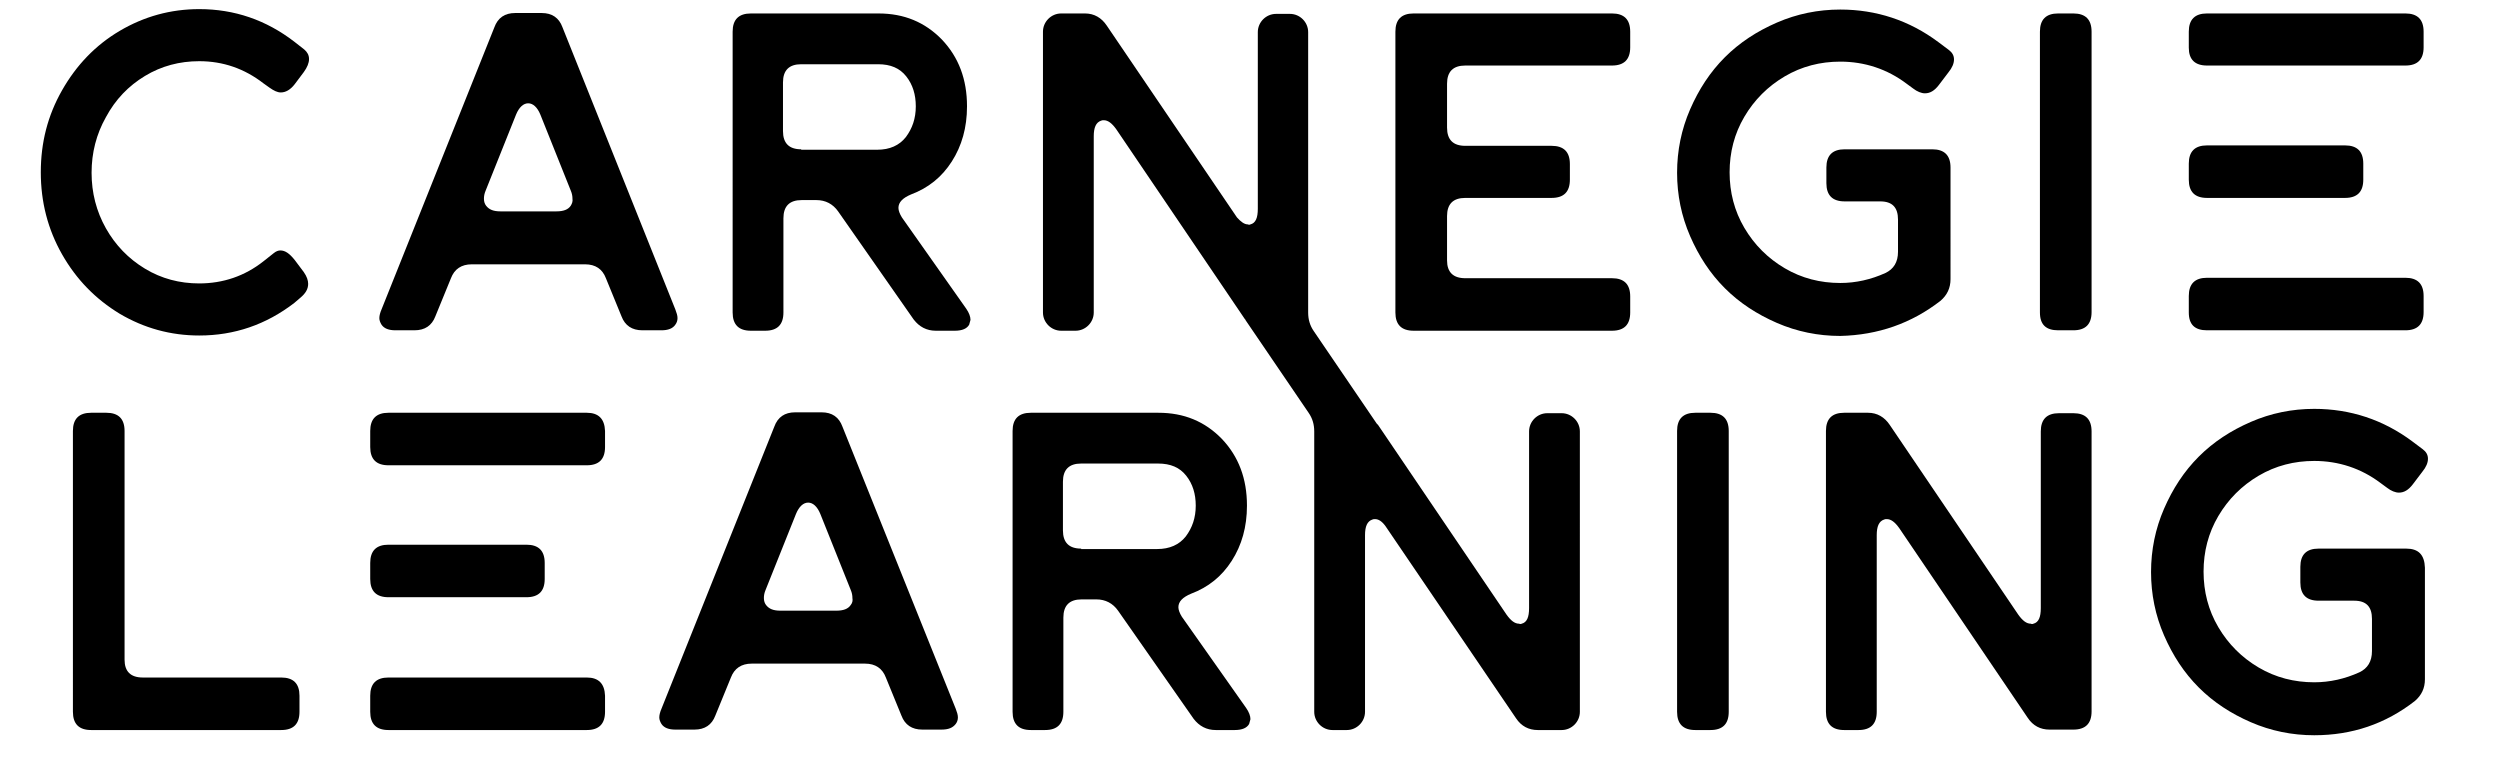
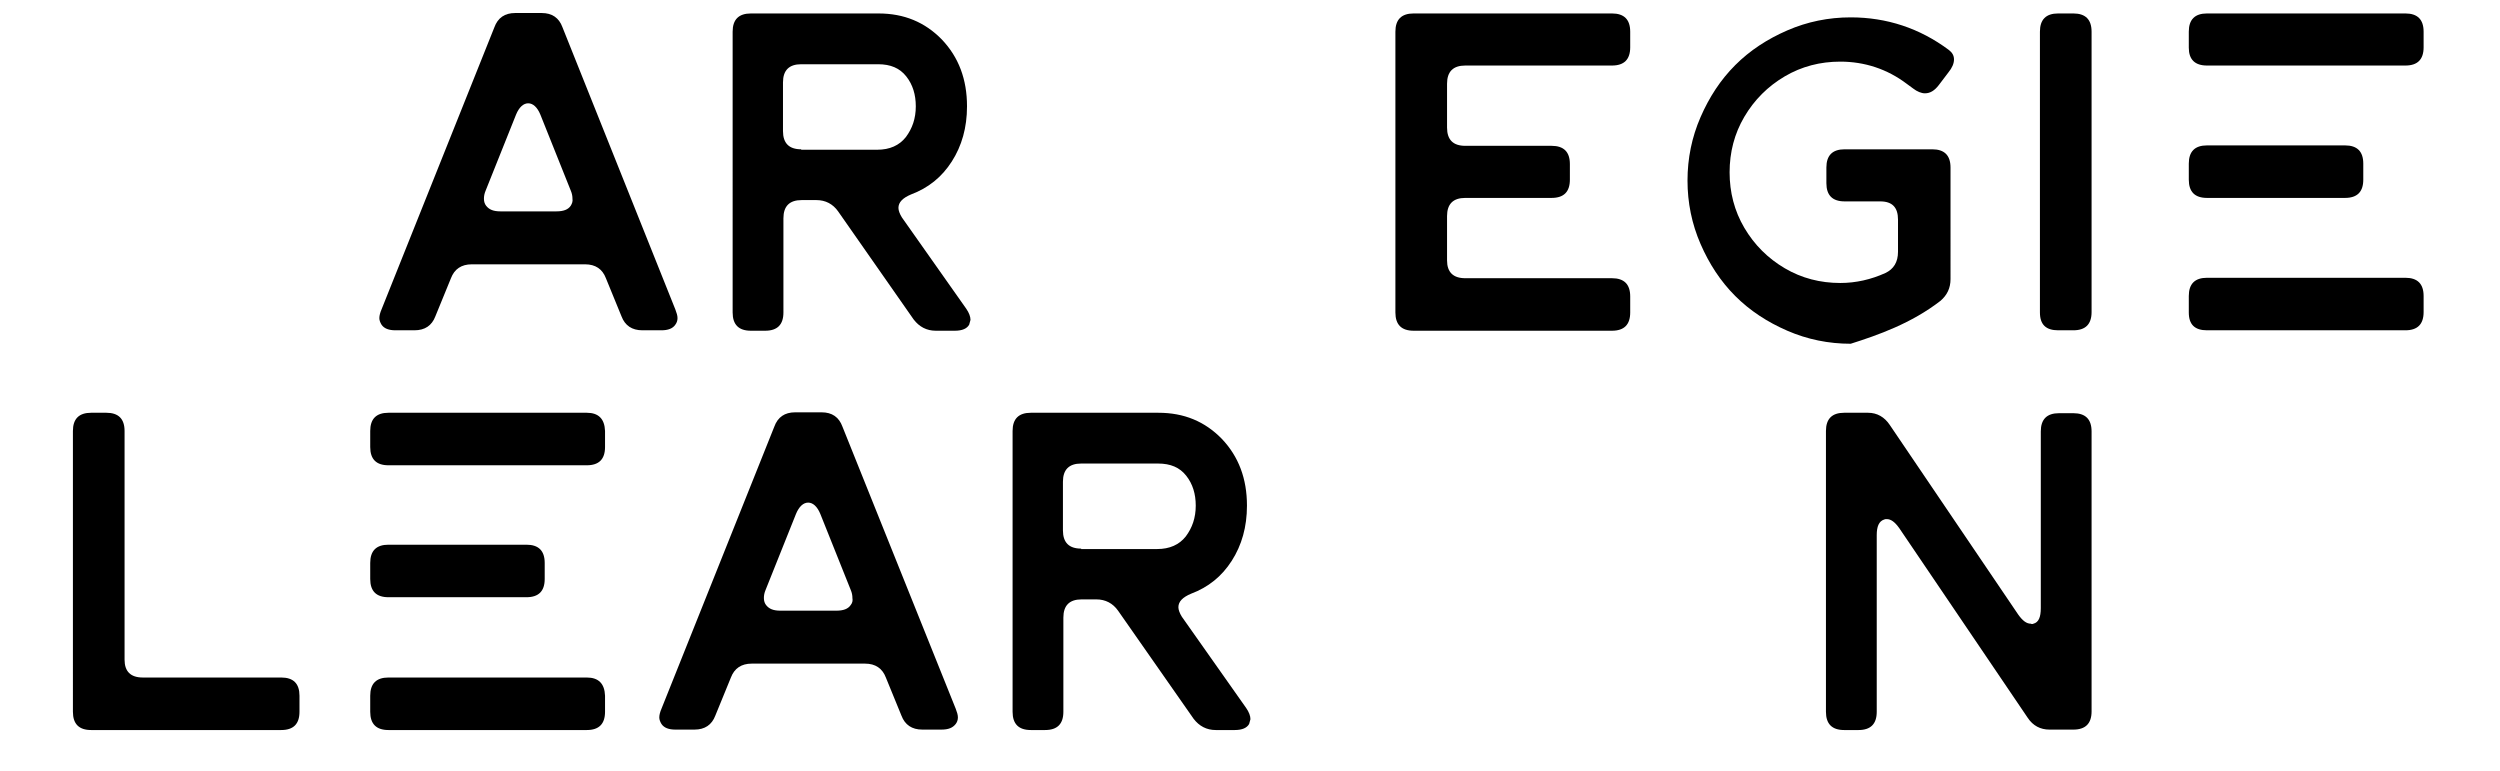
<svg xmlns="http://www.w3.org/2000/svg" version="1.1" id="Layer_1" x="0px" y="0px" viewBox="0 0 576 177.7" style="enable-background:new 0 0 576 177.7;" xml:space="preserve">
  <g>
    <path d="M371.4,3.1h-45.7c-2.8,0-4.2,1.4-4.2,4.2V72c0,2.8,1.4,4.2,4.2,4.2h45.7c2.8,0,4.2-1.4,4.2-4.2v-3.7c0-2.8-1.4-4.2-4.2-4.2   h-33.8c-2.8,0-4.2-1.4-4.2-4.1V49.8c0-2.8,1.4-4.2,4.2-4.2h19.9c2.8,0,4.2-1.4,4.2-4.2v-3.6c0-2.8-1.4-4.2-4.2-4.2h-19.9   c-2.8,0-4.2-1.4-4.2-4.2V19.3c0-2.8,1.4-4.2,4.2-4.2h33.8c2.8,0,4.2-1.4,4.2-4.2V7.3C375.6,4.5,374.2,3.1,371.4,3.1z" />
    <path d="M508.5,15.1h45.7c2.8,0,4.2-1.4,4.2-4.2V7.3c0-2.8-1.4-4.2-4.2-4.2h-45.7c-2.8,0-4.2,1.4-4.2,4.2v3.7   C504.3,13.7,505.7,15.1,508.5,15.1z" />
    <path d="M508.5,76.1h45.7c2.8,0,4.2-1.4,4.2-4.2v-3.7c0-2.8-1.4-4.2-4.2-4.2h-45.7c-2.8,0-4.2,1.4-4.2,4.2V72   C504.3,74.8,505.7,76.1,508.5,76.1z" />
    <path d="M508.5,45.6h31.8c2.8,0,4.2-1.4,4.2-4.2v-3.7c0-2.8-1.4-4.2-4.2-4.2h-31.8c-2.8,0-4.2,1.4-4.2,4.2v3.7   C504.3,44.2,505.7,45.6,508.5,45.6z" />
-     <path d="M33.4,17.5c3.8-2.3,8-3.4,12.5-3.4c5.5,0,10.4,1.7,14.8,5.1l1.4,1c1,0.7,1.8,1.1,2.6,1.1c1.1,0,2.2-0.6,3.2-1.9l2.1-2.8   c0.8-1.1,1.2-2.1,1.2-3c0-0.9-0.4-1.6-1.1-2.2l-2.3-1.8c-6.5-5-13.8-7.5-21.9-7.5c-6.6,0-12.7,1.7-18.3,5   c-5.6,3.3-10,7.9-13.3,13.7s-4.9,12-4.9,18.9c0,6.8,1.6,13.1,4.9,18.9c3.3,5.8,7.7,10.3,13.3,13.7c5.6,3.3,11.7,5,18.3,5   c8.1,0,15.4-2.5,21.9-7.5l1.4-1.2c1.2-1,1.8-2,1.8-3.2c0-0.8-0.3-1.7-1-2.7l-2.1-2.8c-1.2-1.5-2.2-2.2-3.3-2.2   c-0.5,0-1,0.2-1.5,0.6l-2.4,1.9c-4.3,3.4-9.3,5.1-14.8,5.1c-4.5,0-8.7-1.1-12.5-3.4c-3.8-2.3-6.8-5.4-9-9.3   c-2.2-3.9-3.3-8.2-3.3-12.8c0-4.6,1.1-8.9,3.3-12.8C26.6,22.9,29.6,19.8,33.4,17.5z" />
    <path d="M155.6,74.8c0.3-0.4,0.5-0.9,0.5-1.5c0-0.6-0.2-1.2-0.5-2l-26-65c-0.8-2.2-2.4-3.3-4.8-3.3h-6.1c-2.4,0-4,1.1-4.8,3.3   l-26,65c-0.3,0.7-0.5,1.4-0.5,2c0,0.5,0.2,1,0.5,1.5c0.6,0.9,1.7,1.3,3.2,1.3h4.4c2.4,0,4-1.1,4.8-3.2l3.6-8.8   c0.8-2.1,2.4-3.2,4.8-3.2h26.1c2.4,0,4,1.1,4.8,3.2l3.6,8.8c0.8,2.1,2.4,3.2,4.8,3.2h4.4C153.9,76.1,155,75.7,155.6,74.8z    M131.5,47.4c-0.6,0.9-1.7,1.3-3.3,1.3h-12.9c-1.6,0-2.6-0.4-3.3-1.3c-0.3-0.4-0.5-0.9-0.5-1.6c0-0.6,0.1-1.2,0.4-1.9l7-17.5   c0.7-1.7,1.7-2.6,2.8-2.6c1.1,0,2.1,0.9,2.8,2.6l7,17.5c0.3,0.7,0.4,1.3,0.4,1.9C132,46.4,131.8,46.9,131.5,47.4z" />
    <path d="M207.8,50.1c-0.5-0.8-0.8-1.6-0.8-2.2c0-1.3,1-2.3,2.9-3.1c4-1.5,7.1-4,9.4-7.6c2.3-3.6,3.5-7.8,3.5-12.7   c0-6.2-1.9-11.3-5.8-15.4c-3.9-4-8.7-6-14.6-6h-29.4c-2.8,0-4.2,1.4-4.2,4.2V72c0,2.8,1.4,4.2,4.2,4.2h3.3c2.8,0,4.2-1.4,4.2-4.2   V50.3c0-2.8,1.4-4.2,4.2-4.2h3.4c2.1,0,3.8,0.9,5,2.6l17.4,24.9c1.3,1.7,3,2.6,5.1,2.6h4.4c1.7,0,2.8-0.5,3.3-1.4   c0.1-0.3,0.2-0.7,0.3-1.1c0-0.7-0.3-1.6-1-2.6L207.8,50.1z M184.6,34.4c-2.8,0-4.2-1.4-4.2-4.2V19c0-2.8,1.4-4.2,4.2-4.2h17.7   c2.9,0,5,0.9,6.5,2.8c1.5,1.9,2.2,4.2,2.2,6.9c0,2.8-0.8,5.1-2.3,7.1c-1.5,1.9-3.7,2.9-6.6,2.9H184.6z" />
-     <path d="M447.1,69.3c1.5-1.3,2.3-2.9,2.3-5V38.6c0-2.8-1.4-4.2-4.2-4.2H425c-2.8,0-4.2,1.4-4.2,4.2v3.6c0,2.8,1.4,4.2,4.2,4.2h8.2   c2.8,0,4.1,1.4,4.1,4.2V58c0,2.4-1,4-2.9,4.9c-3.3,1.5-6.8,2.3-10.4,2.3c-4.6,0-8.9-1.1-12.8-3.4c-3.9-2.3-7-5.4-9.3-9.3   c-2.3-3.9-3.4-8.2-3.4-12.8c0-4.6,1.1-8.9,3.4-12.8c2.3-3.9,5.4-7,9.3-9.3c3.9-2.3,8.2-3.4,12.8-3.4c5.6,0,10.8,1.7,15.3,5.1   l1.5,1.1c0.9,0.7,1.9,1.1,2.7,1.1c1.2,0,2.2-0.6,3.2-1.9l2.2-2.9c0.9-1.1,1.3-2.1,1.3-3c0-0.9-0.4-1.6-1.2-2.2l-2.4-1.8   c-6.7-5-14.3-7.5-22.6-7.5c-5.1,0-10,1-14.6,3c-4.6,2-8.6,4.6-12,8c-3.4,3.4-6,7.4-8,12c-2,4.6-3,9.5-3,14.6c0,5.1,1,10,3,14.6   c2,4.6,4.6,8.6,8,12c3.4,3.4,7.4,6,12,8c4.6,2,9.5,3,14.6,3C432.7,77.2,440.4,74.5,447.1,69.3z" />
+     <path d="M447.1,69.3c1.5-1.3,2.3-2.9,2.3-5V38.6c0-2.8-1.4-4.2-4.2-4.2H425c-2.8,0-4.2,1.4-4.2,4.2v3.6c0,2.8,1.4,4.2,4.2,4.2h8.2   c2.8,0,4.1,1.4,4.1,4.2V58c0,2.4-1,4-2.9,4.9c-3.3,1.5-6.8,2.3-10.4,2.3c-4.6,0-8.9-1.1-12.8-3.4c-3.9-2.3-7-5.4-9.3-9.3   c-2.3-3.9-3.4-8.2-3.4-12.8c0-4.6,1.1-8.9,3.4-12.8c2.3-3.9,5.4-7,9.3-9.3c3.9-2.3,8.2-3.4,12.8-3.4c5.6,0,10.8,1.7,15.3,5.1   l1.5,1.1c0.9,0.7,1.9,1.1,2.7,1.1c1.2,0,2.2-0.6,3.2-1.9l2.2-2.9c0.9-1.1,1.3-2.1,1.3-3c0-0.9-0.4-1.6-1.2-2.2c-6.7-5-14.3-7.5-22.6-7.5c-5.1,0-10,1-14.6,3c-4.6,2-8.6,4.6-12,8c-3.4,3.4-6,7.4-8,12c-2,4.6-3,9.5-3,14.6c0,5.1,1,10,3,14.6   c2,4.6,4.6,8.6,8,12c3.4,3.4,7.4,6,12,8c4.6,2,9.5,3,14.6,3C432.7,77.2,440.4,74.5,447.1,69.3z" />
    <path d="M474.2,76.1h3.5c2.8,0,4.2-1.4,4.2-4.2V7.3c0-2.8-1.4-4.2-4.2-4.2h-3.5c-2.8,0-4.2,1.4-4.2,4.2V72   C470,74.8,471.4,76.1,474.2,76.1z" />
    <path d="M64.8,156.1H32.9c-2.8,0-4.2-1.4-4.2-4.1V99.3c0-2.8-1.4-4.2-4.2-4.2H21c-2.8,0-4.2,1.4-4.2,4.2V164c0,2.8,1.4,4.2,4.2,4.2   h43.8c2.8,0,4.2-1.4,4.2-4.2v-3.7C69,157.5,67.6,156.1,64.8,156.1z" />
    <path d="M194.1,98.3c-0.8-2.2-2.4-3.3-4.8-3.3h-6.1c-2.4,0-4,1.1-4.8,3.3l-26,65c-0.3,0.7-0.5,1.4-0.5,2c0,0.5,0.2,1,0.5,1.5   c0.6,0.9,1.7,1.3,3.2,1.3h4.4c2.4,0,4-1.1,4.8-3.2l3.6-8.8c0.8-2.1,2.4-3.2,4.8-3.2h26.1c2.4,0,4,1.1,4.8,3.2l3.6,8.8   c0.8,2.1,2.4,3.2,4.8,3.2h4.4c1.6,0,2.6-0.4,3.3-1.3c0.3-0.4,0.5-0.9,0.5-1.5c0-0.6-0.2-1.2-0.5-2L194.1,98.3z M196,139.4   c-0.6,0.9-1.7,1.3-3.3,1.3h-12.9c-1.6,0-2.6-0.4-3.3-1.3c-0.3-0.4-0.5-0.9-0.5-1.6c0-0.6,0.1-1.2,0.4-1.9l7-17.5   c0.7-1.7,1.7-2.6,2.8-2.6c1.1,0,2.1,0.9,2.8,2.6l7,17.5c0.3,0.7,0.4,1.3,0.4,1.9C196.5,138.4,196.4,138.9,196,139.4z" />
    <path d="M272.3,142.1c-0.5-0.8-0.8-1.6-0.8-2.2c0-1.3,1-2.3,2.9-3.1c4-1.5,7.1-4,9.4-7.6c2.3-3.6,3.5-7.8,3.5-12.7   c0-6.2-1.9-11.3-5.8-15.4c-3.9-4-8.7-6-14.6-6h-29.4c-2.8,0-4.2,1.4-4.2,4.2V164c0,2.8,1.4,4.2,4.2,4.2h3.3c2.8,0,4.2-1.4,4.2-4.2   v-21.7c0-2.8,1.4-4.2,4.2-4.2h3.4c2.1,0,3.8,0.9,5,2.6l17.4,24.9c1.3,1.7,3,2.6,5.1,2.6h4.4c1.7,0,2.8-0.5,3.3-1.4   c0.1-0.3,0.2-0.7,0.3-1.1c0-0.7-0.3-1.6-1-2.6L272.3,142.1z M249.1,126.4c-2.8,0-4.2-1.4-4.2-4.2V111c0-2.8,1.4-4.2,4.2-4.2h17.7   c2.9,0,5,0.9,6.5,2.8c1.5,1.9,2.2,4.2,2.2,6.9c0,2.8-0.8,5.1-2.3,7.1c-1.5,1.9-3.7,2.9-6.6,2.9H249.1z" />
-     <path d="M394.1,95.1h-3.5c-2.8,0-4.2,1.4-4.2,4.2V164c0,2.8,1.4,4.2,4.2,4.2h3.5c2.8,0,4.2-1.4,4.2-4.2V99.3   C398.3,96.5,396.9,95.1,394.1,95.1z" />
    <path d="M477.7,95.2h-3.3c-2.8,0-4.2,1.4-4.2,4.2v40.7c0,2.1-0.5,3.3-1.7,3.6c-0.2,0.1-0.4,0.1-0.6,0c-1,0-1.9-0.7-2.9-2.1   l-29.6-43.7c-1.2-1.8-2.9-2.8-5-2.8h-5.5c-2.8,0-4.2,1.4-4.2,4.2v64.7c0,2.8,1.4,4.2,4.2,4.2h3.3c2.8,0,4.2-1.4,4.2-4.2v-40.7   c0-2,0.5-3.2,1.7-3.6c0.2-0.1,0.4-0.1,0.6-0.1c1,0,1.9,0.7,2.9,2.1l29.6,43.7c1.2,1.8,2.9,2.7,5,2.7h5.5c2.8,0,4.2-1.4,4.2-4.2   V99.4C481.9,96.6,480.5,95.2,477.7,95.2z" />
-     <path d="M554.4,126.4h-20.2c-2.8,0-4.2,1.4-4.2,4.2v3.6c0,2.8,1.4,4.2,4.2,4.2h8.2c2.8,0,4.1,1.4,4.1,4.2v7.4c0,2.4-1,4-2.9,4.9   c-3.3,1.5-6.8,2.3-10.4,2.3c-4.6,0-8.9-1.1-12.8-3.4c-3.9-2.3-7-5.4-9.3-9.3c-2.3-3.9-3.4-8.2-3.4-12.8c0-4.6,1.1-8.9,3.4-12.8   c2.3-3.9,5.4-7,9.3-9.3c3.9-2.3,8.2-3.4,12.8-3.4c5.6,0,10.8,1.7,15.3,5.1l1.5,1.1c0.9,0.7,1.9,1.1,2.7,1.1c1.2,0,2.2-0.6,3.2-1.9   l2.2-2.9c0.9-1.1,1.3-2.1,1.3-3c0-0.9-0.4-1.6-1.2-2.2l-2.4-1.8c-6.7-5-14.3-7.5-22.6-7.5c-5.1,0-10,1-14.6,3c-4.6,2-8.6,4.6-12,8   c-3.4,3.4-6,7.4-8,12c-2,4.6-3,9.5-3,14.6c0,5.1,1,10,3,14.6c2,4.6,4.6,8.6,8,12c3.4,3.4,7.4,6,12,8c4.6,2,9.5,3,14.6,3   c8.7,0,16.4-2.6,23.2-7.9c1.5-1.3,2.3-2.9,2.3-5v-25.7C558.6,127.8,557.2,126.4,554.4,126.4z" />
-     <path d="M359.8,95.2h-3.3c-2.3,0-4.2,1.9-4.2,4.2v40.7c0,2.1-0.5,3.3-1.7,3.6c-0.2,0.1-0.4,0.1-0.6,0c-1,0-1.9-0.7-2.9-2.1   l-29.6-43.7c-0.1-0.1-0.2-0.2-0.3-0.3l-14.5-21.3c-0.9-1.3-1.3-2.7-1.3-4.3V7.4c0-2.3-1.9-4.2-4.2-4.2H294c-2.3,0-4.2,1.9-4.2,4.2   v40.7c0,2.1-0.5,3.3-1.7,3.6c-0.2,0.1-0.4,0.1-0.6,0c-0.8,0-1.6-0.6-2.5-1.6l-30-44.2c-1.2-1.8-2.9-2.8-5-2.8h-5.5   c-2.3,0-4.2,1.9-4.2,4.2v64.7c0,2.3,1.9,4.2,4.2,4.2h3.3c2.3,0,4.2-1.9,4.2-4.2V31.4c0-2,0.5-3.2,1.7-3.6c0.2-0.1,0.4-0.1,0.6-0.1   c1,0,1.9,0.7,2.9,2.1l29.6,43.7c0.1,0.1,0.2,0.2,0.2,0.3l14.5,21.3c0.9,1.3,1.3,2.7,1.3,4.3v64.6c0,2.3,1.9,4.2,4.2,4.2h3.3   c2.3,0,4.2-1.9,4.2-4.2v-40.7c0-2,0.5-3.2,1.7-3.6c0.2-0.1,0.4-0.1,0.6-0.1c0.8,0,1.6,0.5,2.4,1.6l30.1,44.3c1.2,1.8,2.9,2.7,5,2.7   h5.5c2.3,0,4.2-1.9,4.2-4.2V99.4C364,97.1,362.1,95.2,359.8,95.2z" />
    <path d="M135.2,95.1H89.5c-2.8,0-4.2,1.4-4.2,4.2v3.7c0,2.8,1.4,4.2,4.2,4.2h45.7c2.8,0,4.2-1.4,4.2-4.2v-3.7   C139.3,96.5,137.9,95.1,135.2,95.1z" />
    <path d="M135.2,156.1H89.5c-2.8,0-4.2,1.4-4.2,4.2v3.7c0,2.8,1.4,4.2,4.2,4.2h45.7c2.8,0,4.2-1.4,4.2-4.2v-3.7   C139.3,157.5,137.9,156.1,135.2,156.1z" />
    <path d="M89.5,137.6h31.8c2.8,0,4.2-1.4,4.2-4.2v-3.7c0-2.8-1.4-4.2-4.2-4.2H89.5c-2.8,0-4.2,1.4-4.2,4.2v3.7   C85.3,136.2,86.7,137.6,89.5,137.6z" />
  </g>
</svg>